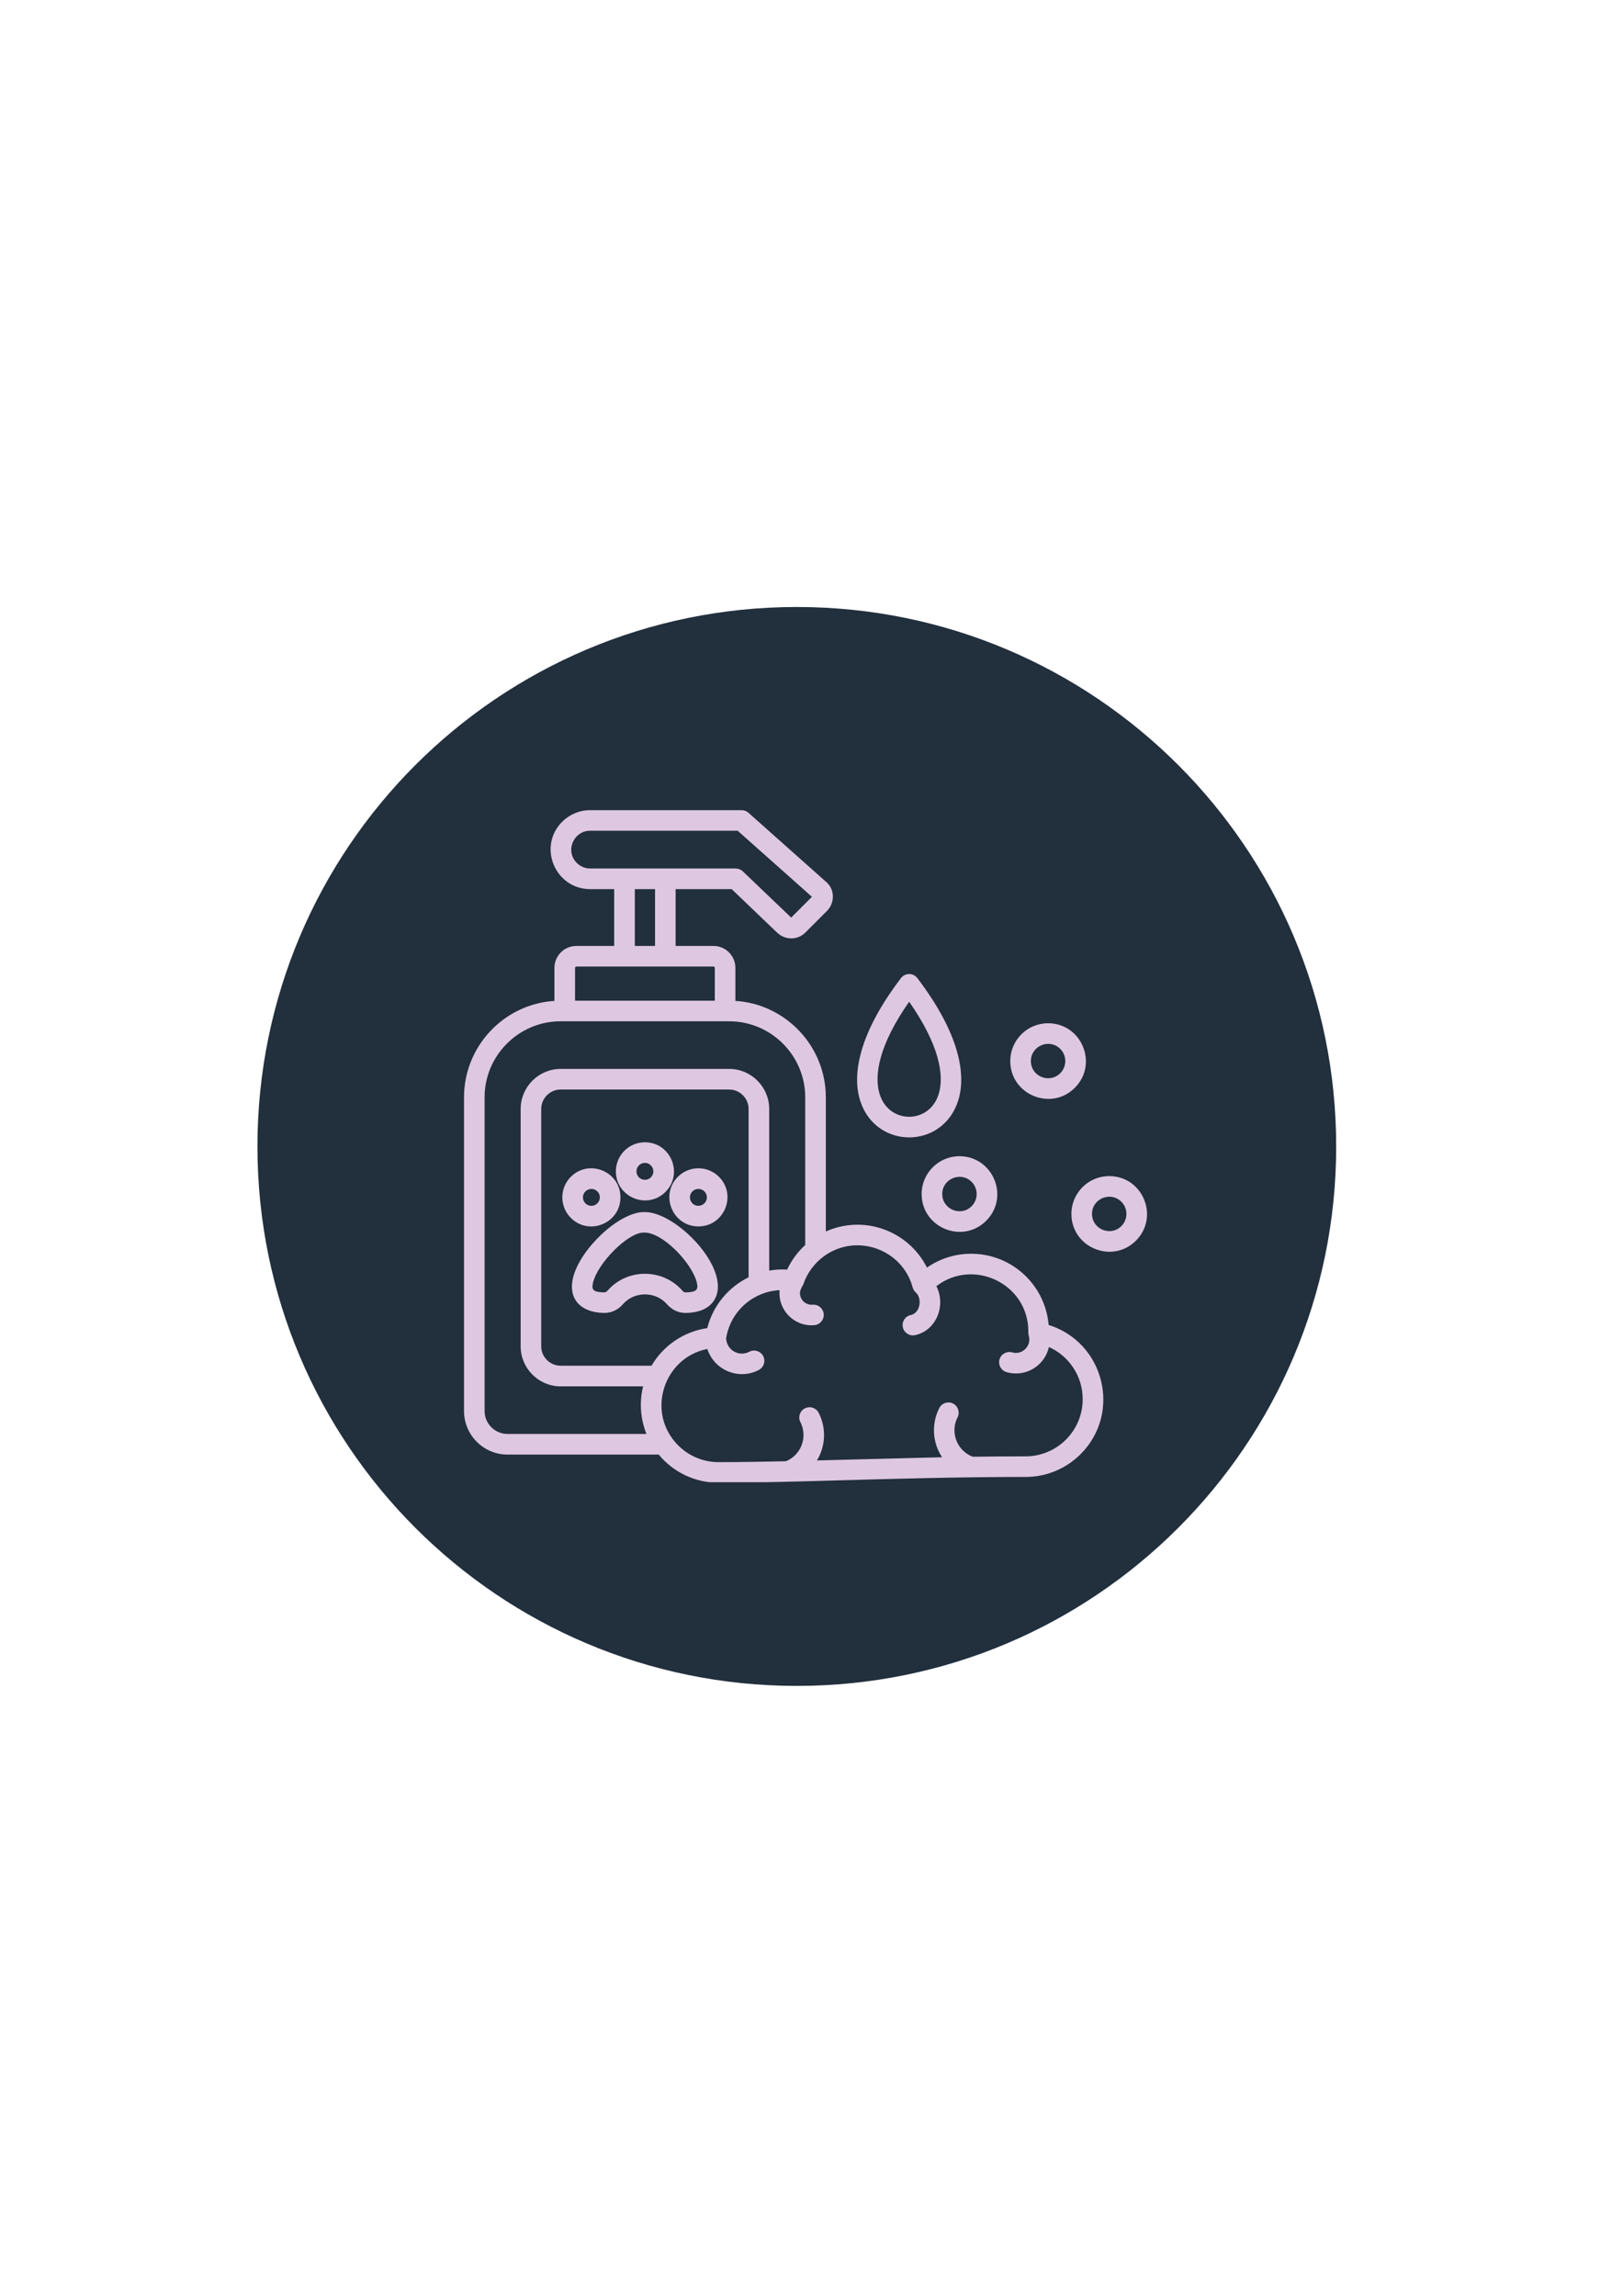
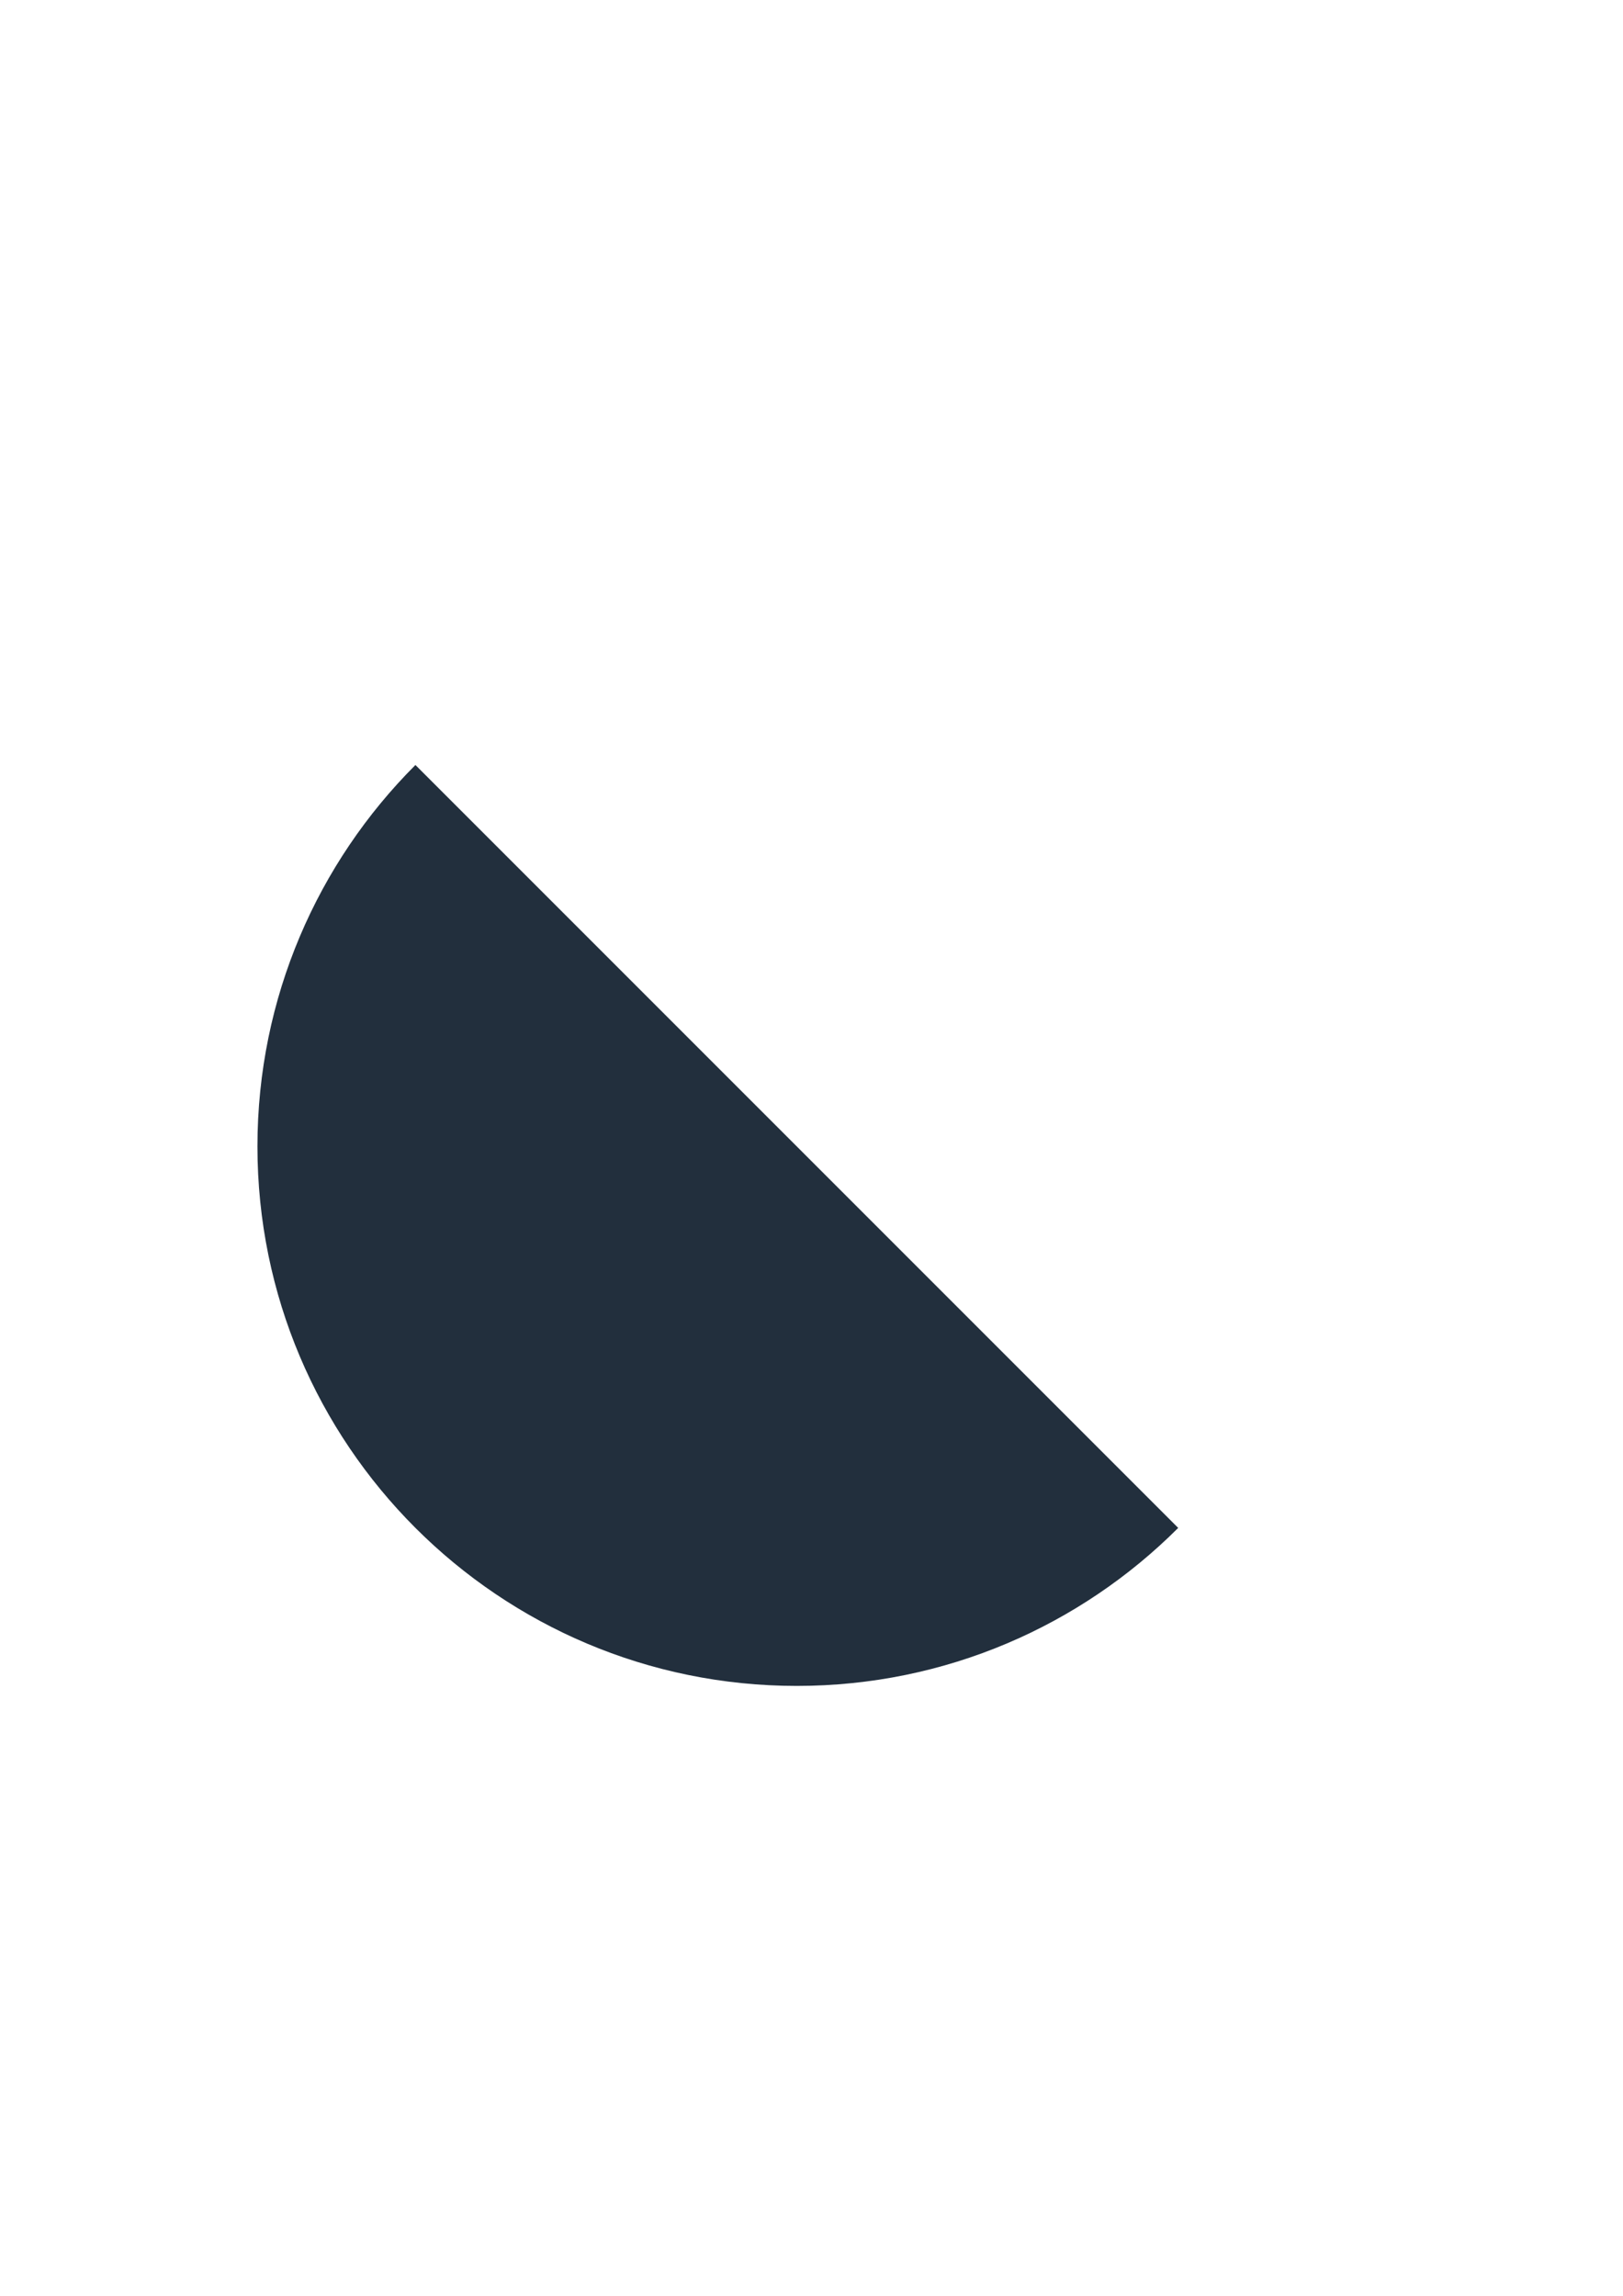
<svg xmlns="http://www.w3.org/2000/svg" version="1.0" preserveAspectRatio="xMidYMid meet" height="1123" viewBox="0 0 594.96 842.25" zoomAndPan="magnify" width="794">
  <defs>
    <clipPath id="c5085109a9">
      <path clip-rule="nonzero" d="M 94.191 222.672 L 489.992 222.672 L 489.992 618.469 L 94.191 618.469 Z M 94.191 222.672" />
    </clipPath>
    <clipPath id="d1bdb07b6f">
      <path clip-rule="nonzero" d="M 292.09 222.672 C 182.793 222.672 94.191 311.273 94.191 420.57 C 94.191 529.867 182.793 618.469 292.09 618.469 C 401.387 618.469 489.992 529.867 489.992 420.57 C 489.992 311.273 401.387 222.672 292.09 222.672 Z M 292.09 222.672" />
    </clipPath>
    <clipPath id="7f44d1d88f">
      <path clip-rule="nonzero" d="M 169.945 297.207 L 421 297.207 L 421 543.738 L 169.945 543.738 Z M 169.945 297.207" />
    </clipPath>
  </defs>
  <g clip-path="url(#c5085109a9)">
    <g clip-path="url(#d1bdb07b6f)">
-       <path fill-rule="nonzero" fill-opacity="1" d="M 94.191 222.672 L 489.992 222.672 L 489.992 618.469 L 94.191 618.469 Z M 94.191 222.672" fill="#222f3d" />
+       <path fill-rule="nonzero" fill-opacity="1" d="M 94.191 222.672 L 489.992 618.469 L 94.191 618.469 Z M 94.191 222.672" fill="#222f3d" />
    </g>
  </g>
  <g clip-path="url(#7f44d1d88f)">
-     <path fill-rule="nonzero" fill-opacity="1" d="M 216.254 297.203 L 271.828 297.203 C 272.855 297.203 273.789 297.602 274.477 298.273 L 303 323.656 C 306.105 326.41 306.027 331.281 303.168 334.16 L 295.207 342.121 C 292.359 344.969 287.734 344.926 284.918 342.156 L 284.898 342.172 L 268.195 326.172 L 247.617 326.172 L 247.617 347.012 L 261.504 347.012 C 265.941 347.012 269.555 350.625 269.555 355.047 L 269.555 367.172 C 288.047 368.332 302.734 383.828 302.734 402.523 L 302.734 451.773 C 316.68 445.516 333.016 451.438 339.844 465 C 351.16 457.164 366.48 458.523 376.234 468.289 C 380.859 472.914 383.906 479.129 384.488 486.047 C 404.809 492.375 411.449 518.219 396.203 533.465 C 391.031 538.621 383.91 541.809 376.027 541.809 C 351.684 541.809 329.285 542.453 309.043 543.02 C 294.281 543.434 277.367 543.938 263.387 543.938 C 254.617 543.938 246.699 539.973 241.418 533.605 L 185.938 533.605 C 177.148 533.605 169.984 526.426 169.984 517.633 L 169.984 402.523 C 169.984 383.828 184.652 368.332 203.16 367.172 L 203.16 355.047 C 203.16 350.625 206.773 347.012 211.199 347.012 L 225.082 347.012 L 225.082 326.168 L 216.246 326.168 C 203.48 326.168 196.848 310.613 206.02 301.441 C 208.645 298.828 212.273 297.203 216.254 297.203 Z M 240.078 326.168 L 232.652 326.168 L 232.652 347.004 L 240.078 347.004 Z M 270.387 304.754 L 216.254 304.754 C 210.188 304.754 206.957 312.164 211.371 316.57 C 212.625 317.824 214.359 318.605 216.254 318.605 L 269.703 318.605 L 269.703 318.621 C 270.652 318.621 271.586 318.973 272.32 319.68 L 290.02 336.613 L 297.645 328.988 Z M 351.758 424.152 C 364.086 424.152 370.301 439.109 361.574 447.836 C 352.844 456.547 337.891 450.332 337.891 438.023 C 337.891 430.371 344.105 424.152 351.758 424.152 Z M 356.23 433.555 C 352.266 429.609 345.449 432.422 345.449 438.027 C 345.449 443.629 352.262 446.449 356.23 442.5 C 358.695 440.031 358.695 436.02 356.23 433.555 Z M 406.707 431.445 C 419.035 431.445 425.234 446.398 416.523 455.129 C 407.793 463.84 392.84 457.641 392.84 445.312 C 392.84 437.656 399.055 431.445 406.707 431.445 Z M 411.18 440.859 C 407.215 436.895 400.402 439.707 400.402 445.312 C 400.402 450.922 407.211 453.75 411.18 449.785 C 413.645 447.316 413.645 443.32 411.18 440.859 Z M 384.277 375.375 C 396.602 375.375 402.82 390.332 394.094 399.059 C 385.379 407.773 370.41 401.555 370.41 389.246 C 370.41 381.594 376.625 375.375 384.277 375.375 Z M 388.75 384.781 C 384.785 380.816 377.969 383.645 377.969 389.25 C 377.969 394.859 384.781 397.672 388.75 393.707 C 391.215 391.238 391.215 387.242 388.75 384.781 Z M 384.602 494.148 C 382.992 501.211 375.875 505.324 369.047 503.363 C 367.043 502.781 365.895 500.703 366.461 498.707 C 367.027 496.703 369.105 495.555 371.117 496.121 C 374.973 497.223 378.203 493.504 377.227 490.18 C 377.008 489.414 377.043 488.559 377.043 488.453 C 377.043 470.91 356.863 461.371 343.297 471.828 C 346.953 478.961 343.203 488.211 335.426 489.801 C 333.391 490.219 331.398 488.902 330.988 486.863 C 330.559 484.812 331.871 482.824 333.91 482.41 C 337.355 481.707 338.18 476.406 335.793 474.172 C 335.227 473.68 334.816 473.039 334.602 472.285 C 330.77 458.219 314.008 452.277 302.188 460.746 C 298.727 463.207 295.914 466.902 294.551 470.973 C 294.152 472.168 292.258 473.871 293.926 476.684 C 294.691 477.984 296.344 478.762 297.891 478.629 C 299.957 478.445 301.777 479.988 301.961 482.059 C 302.145 484.125 300.602 485.945 298.531 486.129 C 291.172 486.789 285.074 480.555 285.781 473.285 C 281.109 473.527 276.668 475.324 273.148 478.367 C 269.492 481.539 266.93 485.977 266.152 491 C 266.203 491.918 266.461 492.805 266.887 493.59 C 268.434 496.344 271.863 497.352 274.648 495.883 C 276.484 494.906 278.77 495.609 279.746 497.461 C 280.715 499.297 280.008 501.578 278.152 502.559 C 270.836 506.414 261.789 502.699 259.262 494.859 C 243.062 498.086 236.664 518.332 248.574 530.238 C 252.371 534.035 257.602 536.379 263.395 536.379 C 271.188 536.379 279.422 536.238 288.117 536.047 C 289.328 535.539 290.414 534.836 291.332 533.949 C 294.637 530.781 295.496 525.789 293.41 521.699 C 292.461 519.863 293.195 517.578 295.047 516.652 C 296.902 515.699 299.164 516.434 300.113 518.289 C 302.945 523.828 302.703 530.445 299.473 535.754 L 345.387 534.578 C 341.82 529.188 341.422 522.285 344.375 516.527 C 345.309 514.676 347.574 513.941 349.426 514.891 C 351.277 515.84 352.012 518.105 351.062 519.957 C 348.984 524.027 349.836 529.02 353.148 532.191 C 354.141 533.141 355.336 533.902 356.652 534.395 C 363.035 534.316 369.512 534.254 376.02 534.254 C 387.594 534.254 396.98 524.883 396.98 513.293 C 396.988 504.898 392.055 497.488 384.602 494.148 Z M 236.922 526.043 C 234.703 520.543 234.262 514.395 235.695 508.578 L 205.445 508.578 C 197.359 508.578 190.766 501.977 190.766 493.895 L 190.766 406.82 C 190.766 398.734 197.367 392.125 205.445 392.125 L 267.281 392.125 C 275.367 392.125 281.961 398.742 281.961 406.82 L 281.961 466.117 C 284.105 465.75 286.309 465.609 288.531 465.75 C 290.141 462.32 292.402 459.258 295.172 456.73 L 295.172 402.523 C 295.172 387.195 282.633 374.66 267.309 374.66 C 246.672 374.66 226.035 374.66 205.398 374.66 C 190.086 374.66 177.535 387.199 177.535 402.523 L 177.535 517.641 C 177.535 522.262 181.332 526.043 185.938 526.043 Z M 238.777 501.008 C 243.105 493.648 250.566 488.469 259.23 487.215 C 261.297 479.023 266.93 472.227 274.402 468.566 L 274.402 406.82 C 274.402 402.898 271.188 399.688 267.281 399.688 L 205.445 399.688 C 201.523 399.688 198.312 402.898 198.312 406.82 L 198.312 493.891 C 198.312 497.797 201.523 501.008 205.445 501.008 Z M 209.18 431.703 C 215.887 425.012 227.379 429.777 227.379 439.25 C 227.379 448.723 215.879 453.484 209.18 446.785 C 205.016 442.621 205.016 435.867 209.18 431.703 Z M 214.535 437.062 C 212.59 439.008 213.969 442.344 216.723 442.344 C 219.477 442.344 220.855 439.008 218.91 437.062 C 217.707 435.852 215.746 435.852 214.535 437.062 Z M 263.527 431.703 C 270.219 438.41 265.457 449.906 255.992 449.906 C 246.516 449.906 241.758 438.406 248.449 431.703 C 252.613 427.539 259.363 427.539 263.527 431.703 Z M 259.09 439.25 C 259.09 436.496 255.734 435.117 253.789 437.062 C 251.848 439.008 253.223 442.344 255.992 442.344 C 257.695 442.344 259.09 440.965 259.09 439.25 Z M 236.355 419.039 C 245.816 419.039 250.594 430.555 243.906 437.238 C 237.199 443.949 225.703 439.168 225.703 429.707 C 225.699 423.816 230.473 419.039 236.355 419.039 Z M 238.543 427.523 C 236.598 425.562 233.262 426.957 233.262 429.711 C 233.262 432.465 236.598 433.844 238.543 431.898 C 239.77 430.695 239.77 428.734 238.543 427.523 Z M 236.289 452.172 L 235.68 452.172 C 229.848 452.375 218.965 463.504 217.305 470.574 C 216.695 473.195 217.43 474.02 221.379 474.113 C 222.406 474.129 222.957 472.961 224.348 471.754 C 231.852 465.199 243.5 465.918 250.086 473.453 C 250.453 473.879 250.82 474.129 251.34 474.113 C 255.336 474.02 256.07 473.137 255.367 470.363 C 253.605 463.363 242.949 452.172 236.289 452.172 Z M 235.941 444.641 C 236.105 444.641 236.273 444.641 236.414 444.641 C 247.867 444.699 267.434 464.875 262.293 475.992 C 260.746 479.348 257.344 481.5 251.5 481.641 C 248.695 481.699 246.266 480.539 244.414 478.41 C 240.25 473.648 232.488 473.648 228.324 478.41 C 226.473 480.539 224.035 481.699 221.238 481.641 C 212.574 481.441 208.211 476.375 209.957 468.855 C 212.406 458.359 226.754 444.699 235.941 444.641 Z M 336.359 358.871 C 351.766 379.125 354.379 394.238 351.258 403.883 C 345.484 421.707 321.141 421.707 315.371 403.883 C 312.25 394.223 314.863 379.082 330.316 358.797 C 331.84 356.793 334.902 356.867 336.359 358.871 Z M 344.074 401.586 C 346.352 394.543 344.332 383.262 333.309 367.477 C 322.27 383.262 320.266 394.543 322.547 401.586 C 326.039 412.379 340.566 412.379 344.074 401.586 Z M 261.508 354.57 L 211.199 354.57 C 210.938 354.57 210.723 354.789 210.723 355.047 L 210.723 367.098 L 261.996 367.098 L 261.996 355.047 C 262 354.781 261.766 354.57 261.508 354.57 Z M 261.508 354.57" fill="#dec8e1" />
-   </g>
+     </g>
</svg>